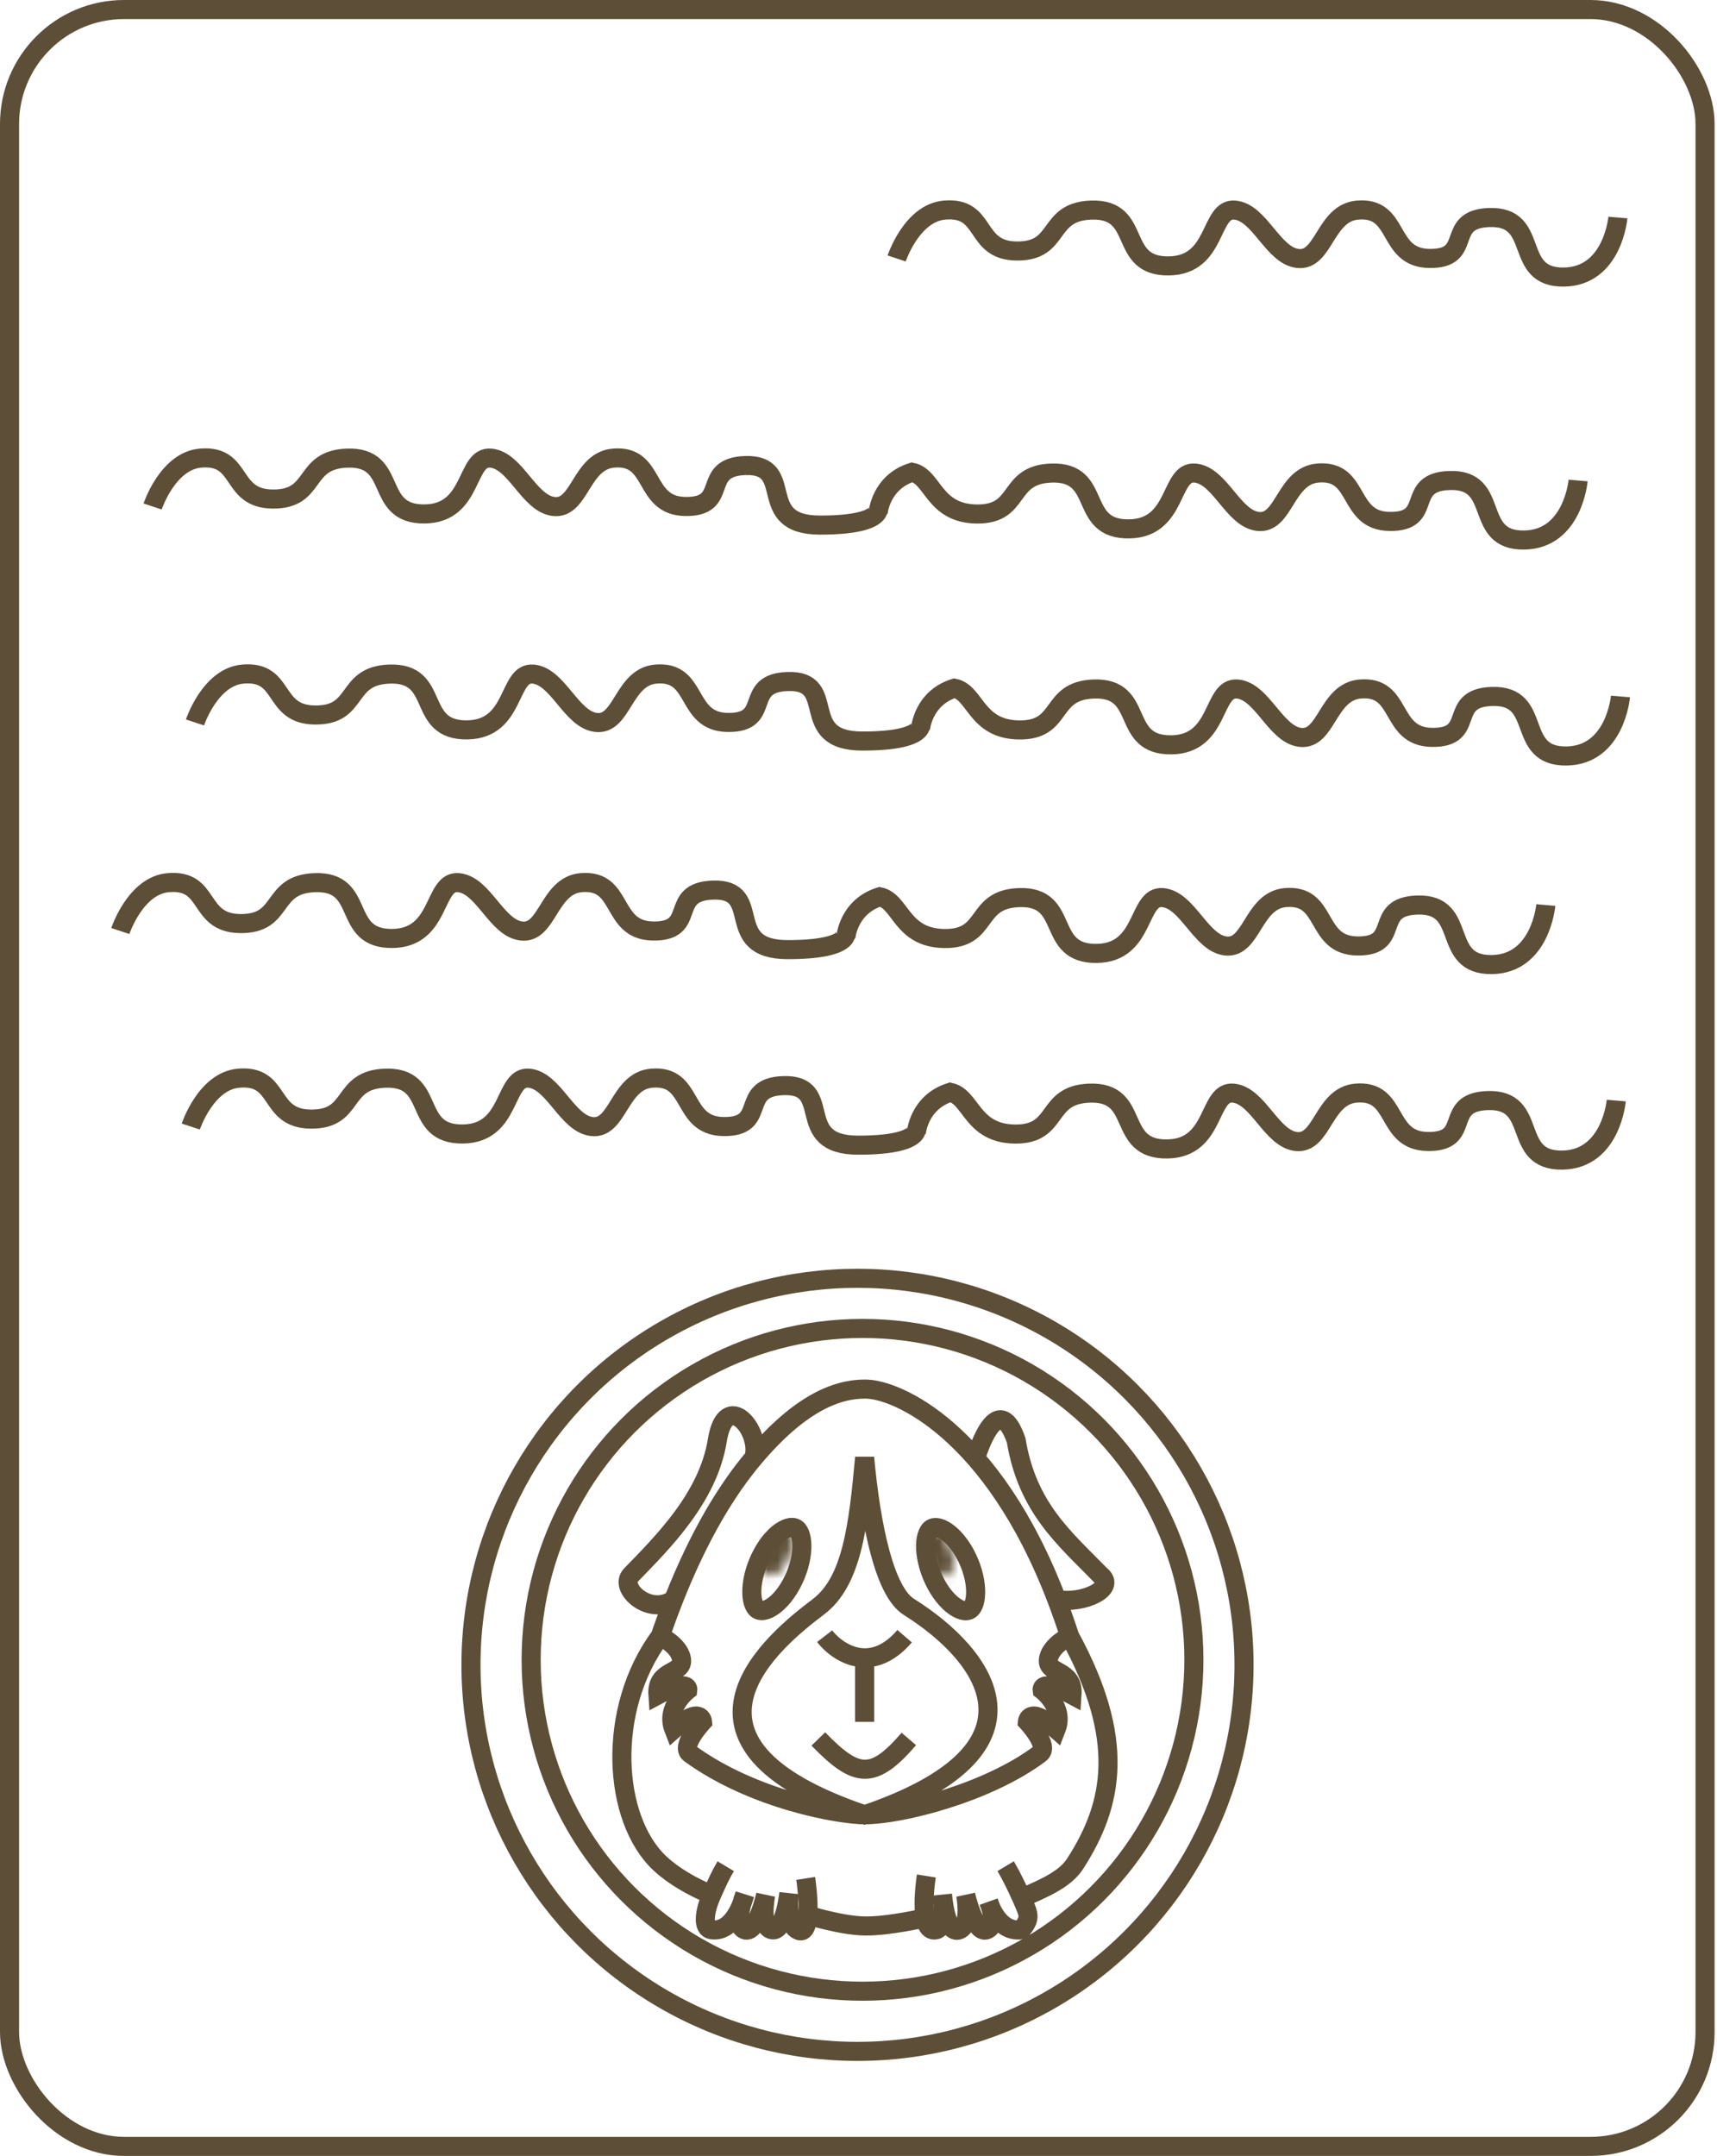
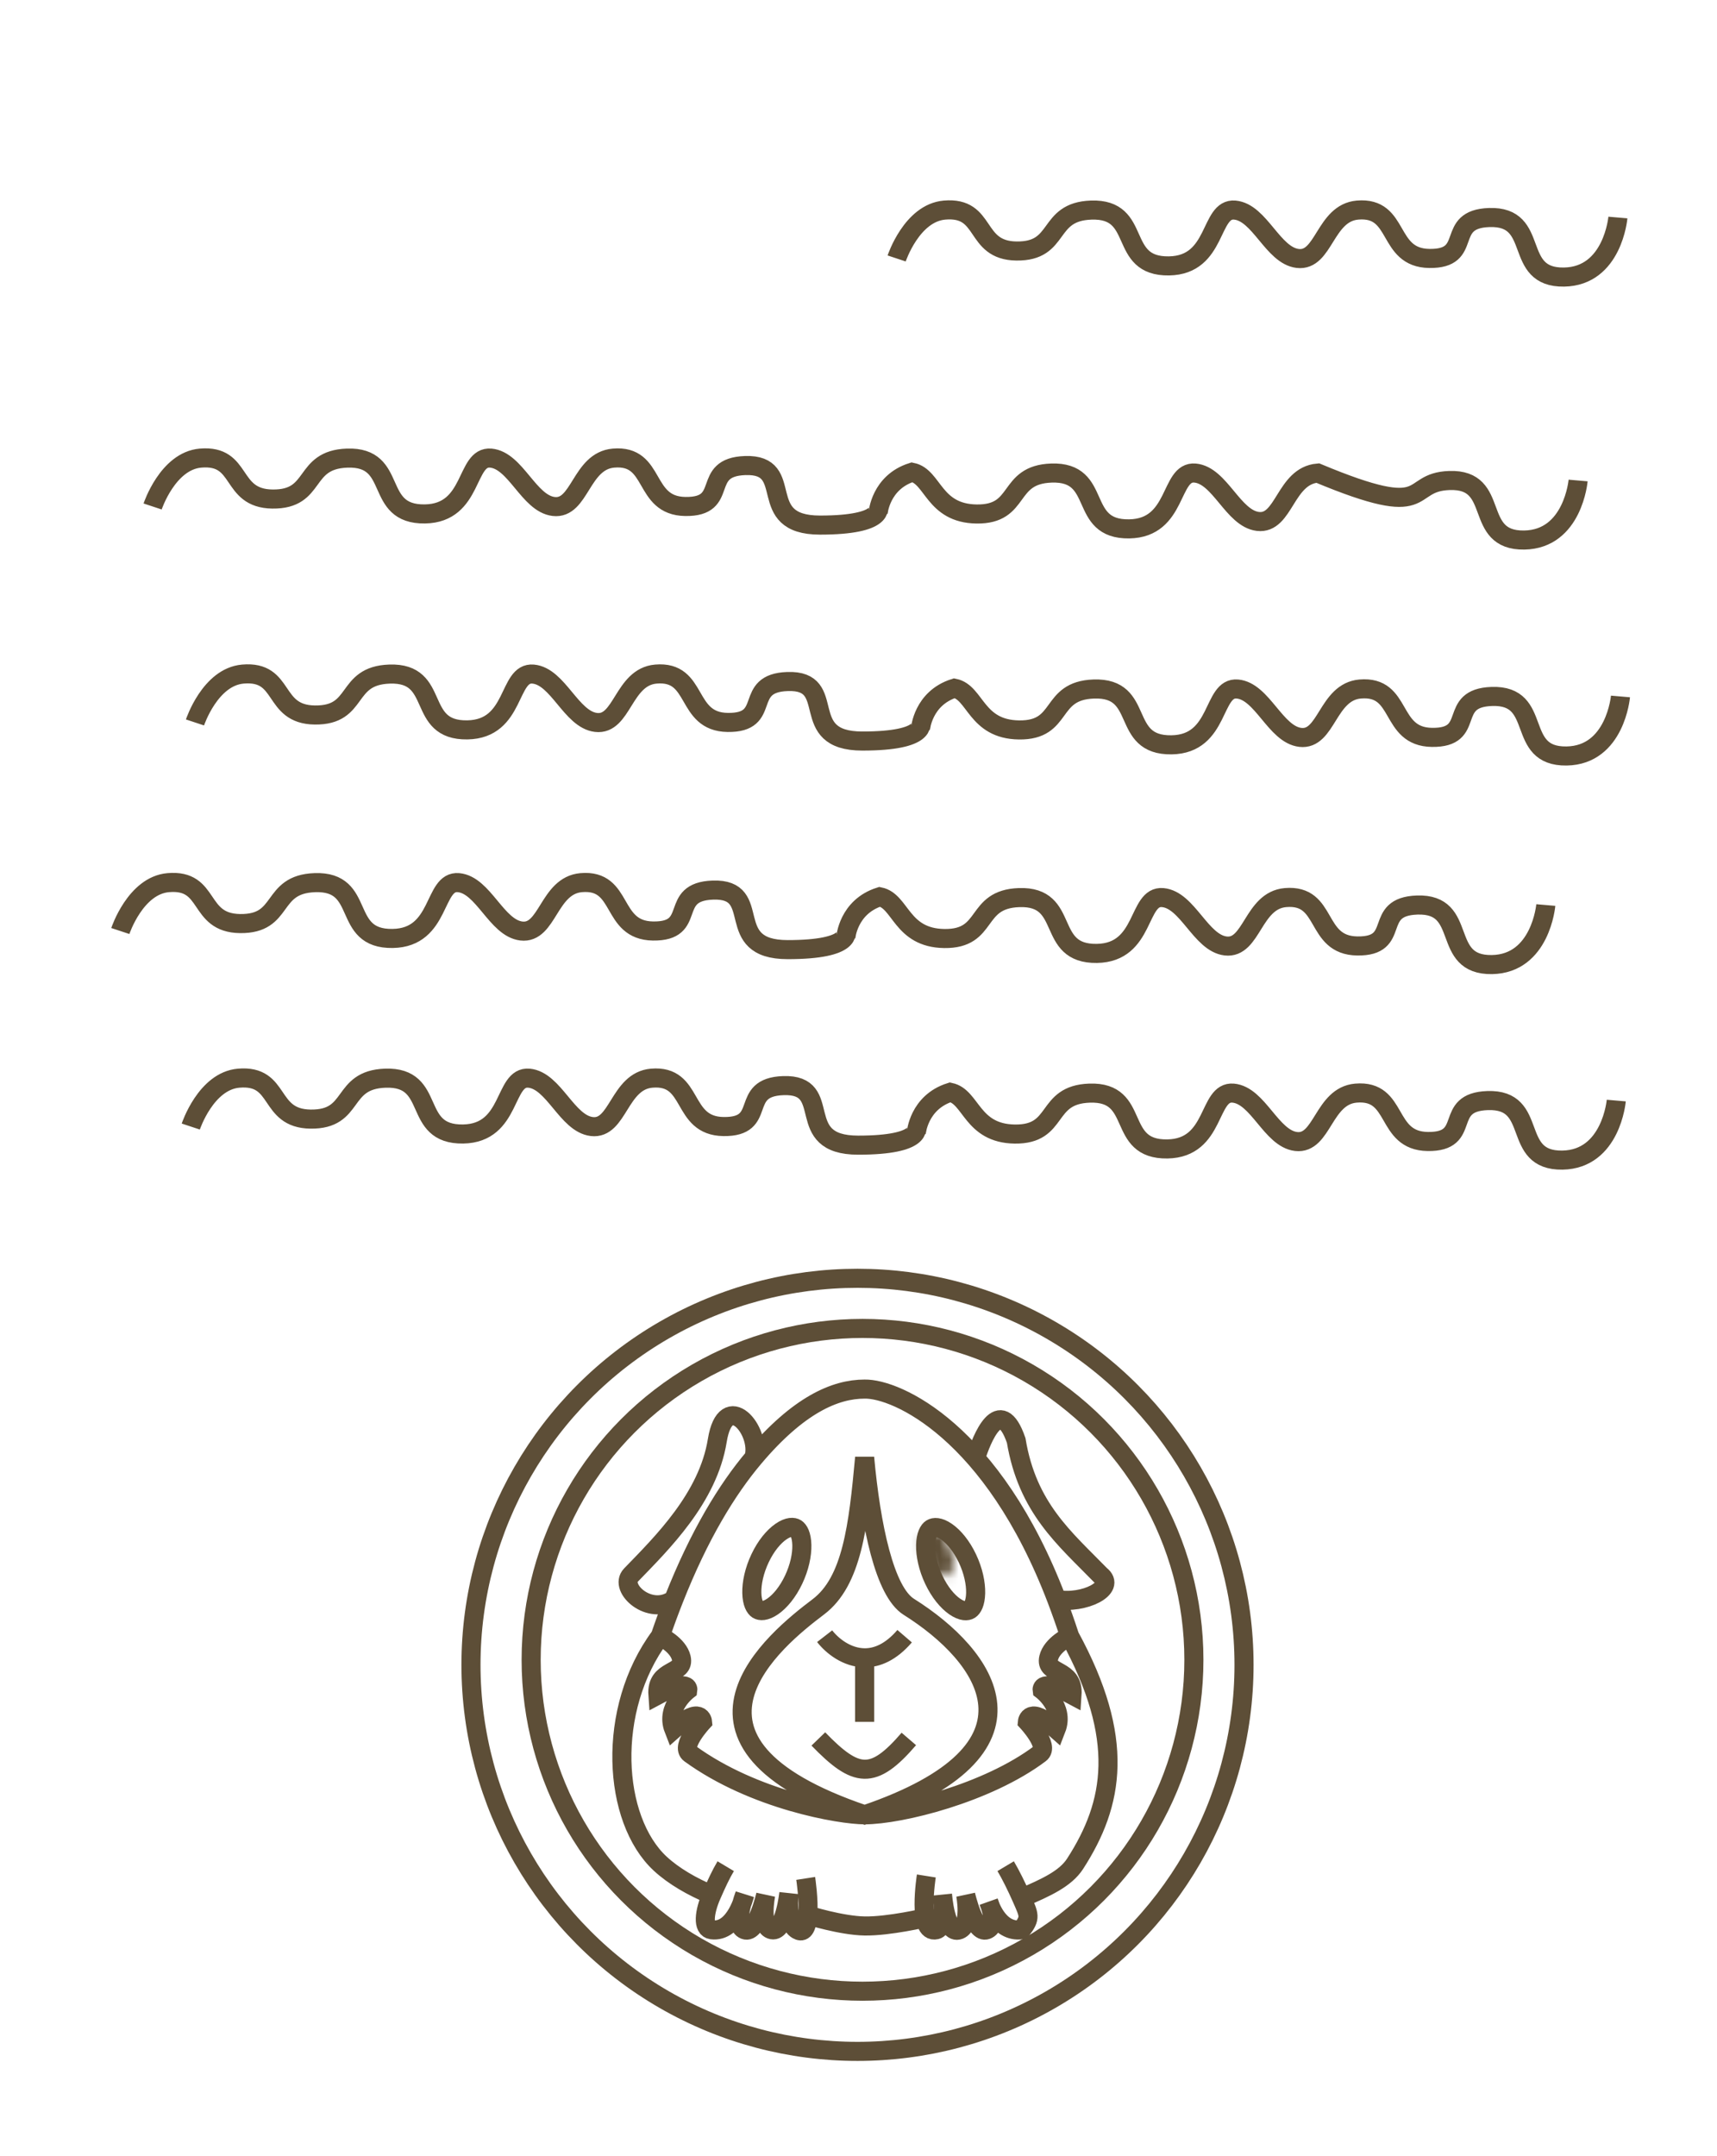
<svg xmlns="http://www.w3.org/2000/svg" width="180" height="226" viewBox="0 0 180 226" fill="none">
  <path d="M90.643 190.241C67.915 182.547 81.376 171.775 85.789 168.441C89.32 165.773 89.981 159.977 90.643 152.796C91.305 159.977 92.732 166.841 95.277 168.441C103.442 173.57 110.725 183.398 90.643 190.241ZM90.643 190.241C88.083 190.241 79.039 188.702 72.337 183.829C71.273 183.055 73.652 180.495 73.652 180.495C73.652 180.495 73.5 178.699 70.632 181.264C69.73 178.956 72.108 177.161 72.108 177.161C72.108 177.161 72.3 175.878 68.971 177.674C68.769 174.852 71.844 175.599 71.417 173.784C71.095 172.414 69.22 171.518 69.22 171.518M90.643 190.241C94.387 190.241 103.493 187.987 109.02 183.829C110.084 183.055 107.705 180.495 107.705 180.495C107.705 180.495 107.857 178.699 110.725 181.264C111.627 178.956 109.249 177.161 109.249 177.161C109.249 177.161 109.057 175.878 112.386 177.674C112.587 174.852 109.513 175.599 109.94 173.784C110.262 172.414 112.137 171.518 112.137 171.518M86.451 171.518C87.232 172.527 88.78 173.773 90.643 173.784M94.836 171.518C93.388 173.202 91.939 173.792 90.643 173.784M90.643 173.784V180.495M85.789 182.29C89.761 186.394 91.526 186.65 95.277 182.29M79.039 152.796C83.698 147.278 87.543 145.614 90.643 145.614C93.977 145.553 104.056 150.028 110.782 167.671M79.039 152.796C79.831 149.974 76.08 145.534 75.197 151C74.223 157.028 69.397 161.751 66.15 165.106C64.826 166.474 68.136 169.466 70.632 167.671M79.039 152.796C76.211 156.144 73.289 160.929 70.632 167.671M70.632 167.671C70.152 168.889 69.68 170.17 69.22 171.518M102.299 152.796C102.887 150.915 104.813 146.008 106.531 151C107.705 158.078 111.607 161.259 115.358 165.106C117.116 166.474 113.593 168.184 110.782 167.671M110.782 167.671C111.244 168.885 111.697 170.166 112.137 171.518M69.22 171.518C63.502 179.212 64.212 190.738 69.22 195.37C70.624 196.669 72.552 197.781 74.605 198.634M112.137 171.518C118.006 182.29 116.789 189.05 112.71 195.37C111.697 196.94 109.668 197.867 107.1 198.961M76.08 195.627C75.561 196.497 75.121 197.46 74.605 198.634M74.605 198.634C73.802 200.457 73.638 202.17 74.605 202.295C77.124 202.62 78.066 198.634 78.066 198.634C78.066 198.634 76.817 201.809 78.066 202.295C79.322 202.784 80.272 198.634 80.272 198.634C80.272 198.634 79.594 202.035 80.934 202.295C82.258 202.551 82.7 198.448 82.7 198.448C82.7 198.448 82.367 201.589 83.582 202.295C84.023 202.551 84.551 202.527 84.686 200.756M107.1 198.961C106.583 197.787 105.946 196.497 105.428 195.627M107.1 198.961C107.902 200.784 108.076 201.013 107.1 202.295C104.58 202.62 103.663 199.403 103.663 199.403C103.663 199.403 104.69 201.809 103.442 202.295C102.185 202.784 101.235 198.634 101.235 198.634C101.235 198.634 101.856 201.775 100.573 202.295C99.117 202.885 98.808 198.634 98.808 198.634C98.808 198.634 99.249 202.038 98.146 202.295C96.138 202.762 97.111 196.653 97.111 196.653M84.465 196.909C84.465 196.909 84.809 199.139 84.686 200.756M84.686 200.756C84.686 200.756 88.207 201.858 90.643 201.896C93.214 201.936 97.111 201.013 97.111 201.013" stroke="#5D4E37" stroke-width="2" />
  <path d="M83.197 165.599C82.579 166.902 81.773 167.865 81.013 168.391C80.218 168.941 79.686 168.892 79.424 168.724C79.162 168.556 78.842 168.06 78.817 166.985C78.794 165.957 79.064 164.65 79.682 163.347C80.299 162.044 81.106 161.081 81.866 160.556C82.66 160.006 83.193 160.055 83.454 160.222C83.716 160.39 84.036 160.887 84.061 161.962C84.085 162.989 83.815 164.296 83.197 165.599Z" stroke="#5D4E37" stroke-width="2" />
  <path d="M97.901 165.614C98.519 166.917 99.325 167.881 100.085 168.406C100.88 168.956 101.412 168.907 101.674 168.739C101.936 168.572 102.256 168.075 102.281 167C102.304 165.973 102.034 164.666 101.417 163.363C100.799 162.06 99.993 161.097 99.233 160.571C98.438 160.021 97.906 160.07 97.644 160.238C97.382 160.406 97.062 160.902 97.037 161.977C97.014 163.005 97.284 164.311 97.901 165.614Z" stroke="#5D4E37" stroke-width="2" />
  <mask id="path-4-inside-1_73_223" fill="white">
-     <ellipse cx="1.375" cy="2.541" rx="1.375" ry="2.541" transform="matrix(0.842 0.539 -0.428 0.904 81.346 159.721)" />
-   </mask>
+     </mask>
  <path d="M80.89 162.422C80.703 162.816 80.493 163.028 80.391 163.098C80.343 163.132 80.378 163.093 80.501 163.075C80.64 163.056 80.9 163.066 81.184 163.248L79.47 166.862C80.702 167.651 81.896 167.16 82.538 166.716C83.25 166.223 83.843 165.454 84.258 164.579L80.89 162.422ZM81.184 163.248C81.468 163.43 81.614 163.679 81.674 163.826C81.727 163.957 81.718 164.012 81.716 163.947C81.713 163.81 81.755 163.489 81.942 163.096L78.573 160.939C78.159 161.813 77.916 162.807 77.938 163.77C77.958 164.638 78.239 166.073 79.47 166.862L81.184 163.248ZM81.942 163.096C82.128 162.703 82.339 162.49 82.44 162.42C82.489 162.386 82.454 162.425 82.33 162.443C82.191 162.462 81.931 162.452 81.647 162.27L83.361 158.656C82.129 157.867 80.935 158.358 80.293 158.802C79.581 159.295 78.988 160.064 78.573 160.939L81.942 163.096ZM81.647 162.27C81.364 162.088 81.217 161.839 81.157 161.692C81.104 161.561 81.114 161.506 81.115 161.571C81.118 161.708 81.076 162.029 80.89 162.422L84.258 164.579C84.673 163.705 84.915 162.711 84.893 161.748C84.874 160.88 84.593 159.445 83.361 158.656L81.647 162.27Z" fill="#5D4E37" mask="url(#path-4-inside-1_73_223)" />
  <mask id="path-6-inside-2_73_223" fill="white">
    <ellipse cx="1.375" cy="2.541" rx="1.375" ry="2.541" transform="matrix(-0.842 0.539 0.428 0.904 98.438 159.782)" />
  </mask>
  <path d="M98.894 162.483C99.081 162.876 99.291 163.089 99.392 163.159C99.441 163.193 99.406 163.154 99.282 163.136C99.143 163.116 98.883 163.127 98.6 163.309L100.313 166.923C99.082 167.712 97.888 167.221 97.246 166.777C96.533 166.284 95.94 165.515 95.526 164.64L98.894 162.483ZM98.6 163.309C98.316 163.49 98.17 163.74 98.11 163.887C98.056 164.018 98.066 164.073 98.068 164.007C98.071 163.87 98.028 163.55 97.842 163.157L101.21 160.999C101.625 161.874 101.868 162.868 101.846 163.83C101.826 164.698 101.545 166.134 100.313 166.923L98.6 163.309ZM97.842 163.157C97.655 162.763 97.445 162.55 97.344 162.48C97.295 162.447 97.33 162.486 97.454 162.503C97.593 162.523 97.853 162.512 98.136 162.331L96.423 158.716C97.654 157.927 98.848 158.418 99.49 158.863C100.203 159.355 100.796 160.125 101.21 160.999L97.842 163.157ZM98.136 162.331C98.42 162.149 98.566 161.899 98.626 161.752C98.68 161.621 98.67 161.566 98.668 161.632C98.665 161.769 98.707 162.089 98.894 162.483L95.526 164.64C95.111 163.765 94.868 162.772 94.89 161.809C94.91 160.941 95.191 159.505 96.423 158.716L98.136 162.331Z" fill="#5D4E37" mask="url(#path-6-inside-2_73_223)" />
  <path d="M94 27.093C94 27.093 95.578 22.321 99.02 22.023C103.527 21.634 102.031 26.251 106.549 26.313C111.307 26.38 109.637 22.187 114.393 22.023C119.87 21.835 117.071 27.962 122.55 27.874C127.667 27.792 126.769 21.781 129.452 22.023C132.067 22.26 133.43 26.781 136.04 27.093C138.824 27.427 138.873 22.321 142.315 22.023C146.822 21.634 145.327 27.031 149.845 27.093C154.602 27.16 151.363 22.967 156.119 22.803C161.597 22.615 158.484 29.132 163.963 29.044C169.08 28.962 169.61 22.803 169.61 22.803" stroke="#5D4E37" stroke-width="2" />
  <path d="M16 53.093C16 53.093 17.578 48.321 21.02 48.023C25.527 47.634 24.031 52.251 28.549 52.313C33.307 52.38 31.637 48.187 36.393 48.023C41.87 47.835 39.071 53.962 44.55 53.874C49.667 53.792 48.769 47.781 51.452 48.023C54.067 48.26 55.431 52.781 58.04 53.093C60.824 53.427 60.873 48.321 64.315 48.023C68.823 47.634 67.327 53.031 71.845 53.093C76.602 53.16 73.363 48.967 78.119 48.803C83.597 48.615 78.981 55.044 85.963 55.044C92.944 55.044 92.055 53.093 92.055 53.093" stroke="#5D4E37" stroke-width="2" />
-   <path d="M92.054 53.795C92.054 53.795 92.286 50.56 95.613 49.505C97.837 49.957 97.861 53.818 102.38 53.881C107.137 53.947 105.467 49.754 110.223 49.59C115.7 49.402 112.901 55.529 118.38 55.441C123.498 55.359 122.599 49.348 125.282 49.59C127.897 49.827 129.261 54.348 131.871 54.661C134.654 54.994 134.703 49.888 138.145 49.59C142.653 49.201 141.157 54.598 145.675 54.661C150.432 54.727 147.193 50.534 151.949 50.37C157.427 50.182 154.314 56.699 159.793 56.611C164.91 56.53 165.44 50.37 165.44 50.37" stroke="#5D4E37" stroke-width="2" />
+   <path d="M92.054 53.795C92.054 53.795 92.286 50.56 95.613 49.505C97.837 49.957 97.861 53.818 102.38 53.881C107.137 53.947 105.467 49.754 110.223 49.59C115.7 49.402 112.901 55.529 118.38 55.441C123.498 55.359 122.599 49.348 125.282 49.59C127.897 49.827 129.261 54.348 131.871 54.661C134.654 54.994 134.703 49.888 138.145 49.59C150.432 54.727 147.193 50.534 151.949 50.37C157.427 50.182 154.314 56.699 159.793 56.611C164.91 56.53 165.44 50.37 165.44 50.37" stroke="#5D4E37" stroke-width="2" />
  <path d="M12.614 97.596C12.614 97.596 14.192 92.823 17.634 92.526C22.141 92.136 20.645 96.753 25.163 96.816C29.921 96.882 28.251 92.689 33.007 92.526C38.484 92.338 35.685 98.464 41.164 98.376C46.282 98.295 45.383 92.283 48.066 92.526C50.681 92.762 52.044 97.283 54.654 97.596C57.438 97.929 57.487 92.823 60.929 92.526C65.436 92.136 63.941 97.533 68.459 97.596C73.216 97.662 69.977 93.469 74.733 93.306C80.21 93.118 75.595 99.547 82.577 99.547C89.558 99.547 88.669 97.596 88.669 97.596" stroke="#5D4E37" stroke-width="2" />
  <path d="M88.668 98.298C88.668 98.298 88.899 95.063 92.226 94.007C94.45 94.46 94.475 98.32 98.993 98.383C103.75 98.449 102.08 94.256 106.836 94.093C112.313 93.905 109.514 100.031 114.993 99.944C120.111 99.862 119.213 93.85 121.895 94.093C124.51 94.329 125.874 98.851 128.484 99.163C131.267 99.496 131.317 94.39 134.758 94.093C139.266 93.704 137.77 99.1 142.288 99.163C147.046 99.229 143.807 95.036 148.563 94.873C154.04 94.685 150.927 101.201 156.406 101.114C161.524 101.032 162.053 94.873 162.053 94.873" stroke="#5D4E37" stroke-width="2" />
  <path d="M20.441 75.732C20.441 75.732 22.019 70.959 25.461 70.662C29.968 70.272 28.473 74.889 32.99 74.952C37.748 75.018 36.078 70.825 40.834 70.662C46.311 70.473 43.512 76.6 48.991 76.512C54.109 76.43 53.21 70.419 55.893 70.662C58.508 70.898 59.872 75.419 62.481 75.732C65.265 76.065 65.314 70.959 68.756 70.662C73.264 70.272 71.768 75.669 76.286 75.732C81.043 75.798 77.805 71.605 82.561 71.442C88.038 71.253 83.422 77.682 90.404 77.682C97.385 77.682 96.496 75.732 96.496 75.732" stroke="#5D4E37" stroke-width="2" />
  <path d="M96.495 76.432C96.495 76.432 96.727 73.198 100.054 72.142C102.278 72.595 102.303 76.455 106.821 76.518C111.578 76.584 109.908 72.391 114.664 72.228C120.141 72.039 117.342 78.166 122.821 78.078C127.939 77.997 127.041 71.985 129.723 72.228C132.338 72.464 133.702 76.985 136.312 77.298C139.095 77.631 139.144 72.525 142.586 72.228C147.094 71.838 145.598 77.235 150.116 77.298C154.874 77.364 151.635 73.171 156.391 73.008C161.868 72.819 158.755 79.336 164.234 79.249C169.352 79.167 169.881 73.008 169.881 73.008" stroke="#5D4E37" stroke-width="2" />
  <path d="M20 118.093C20 118.093 21.578 113.321 25.02 113.023C29.527 112.634 28.031 117.251 32.549 117.313C37.307 117.38 35.637 113.187 40.393 113.023C45.87 112.835 43.071 118.962 48.55 118.874C53.667 118.792 52.769 112.781 55.452 113.023C58.067 113.26 59.431 117.781 62.04 118.093C64.824 118.427 64.873 113.321 68.315 113.023C72.823 112.634 71.327 118.031 75.845 118.093C80.602 118.16 77.363 113.967 82.119 113.803C87.597 113.615 82.981 120.044 89.963 120.044C96.944 120.044 96.055 118.093 96.055 118.093" stroke="#5D4E37" stroke-width="2" />
  <path d="M96.054 118.795C96.054 118.795 96.286 115.56 99.612 114.504C101.836 114.957 101.861 118.817 106.379 118.88C111.137 118.946 109.467 114.753 114.223 114.59C119.7 114.402 116.901 120.528 122.38 120.441C127.497 120.359 126.599 114.348 129.282 114.59C131.897 114.826 133.26 119.348 135.87 119.66C138.654 119.993 138.703 114.887 142.145 114.59C146.652 114.201 145.156 119.597 149.675 119.66C154.432 119.726 151.193 115.533 155.949 115.37C161.426 115.182 158.314 121.698 163.793 121.611C168.91 121.529 169.44 115.37 169.44 115.37" stroke="#5D4E37" stroke-width="2" />
  <circle cx="90.421" cy="173.995" r="34.739" stroke="#5D4E37" stroke-width="2" />
  <circle cx="89.895" cy="174.521" r="40.521" stroke="#5D4E37" stroke-width="2" />
-   <rect x="1" y="1" width="177.749" height="224" rx="12" stroke="#5D4E37" stroke-width="2" />
</svg>